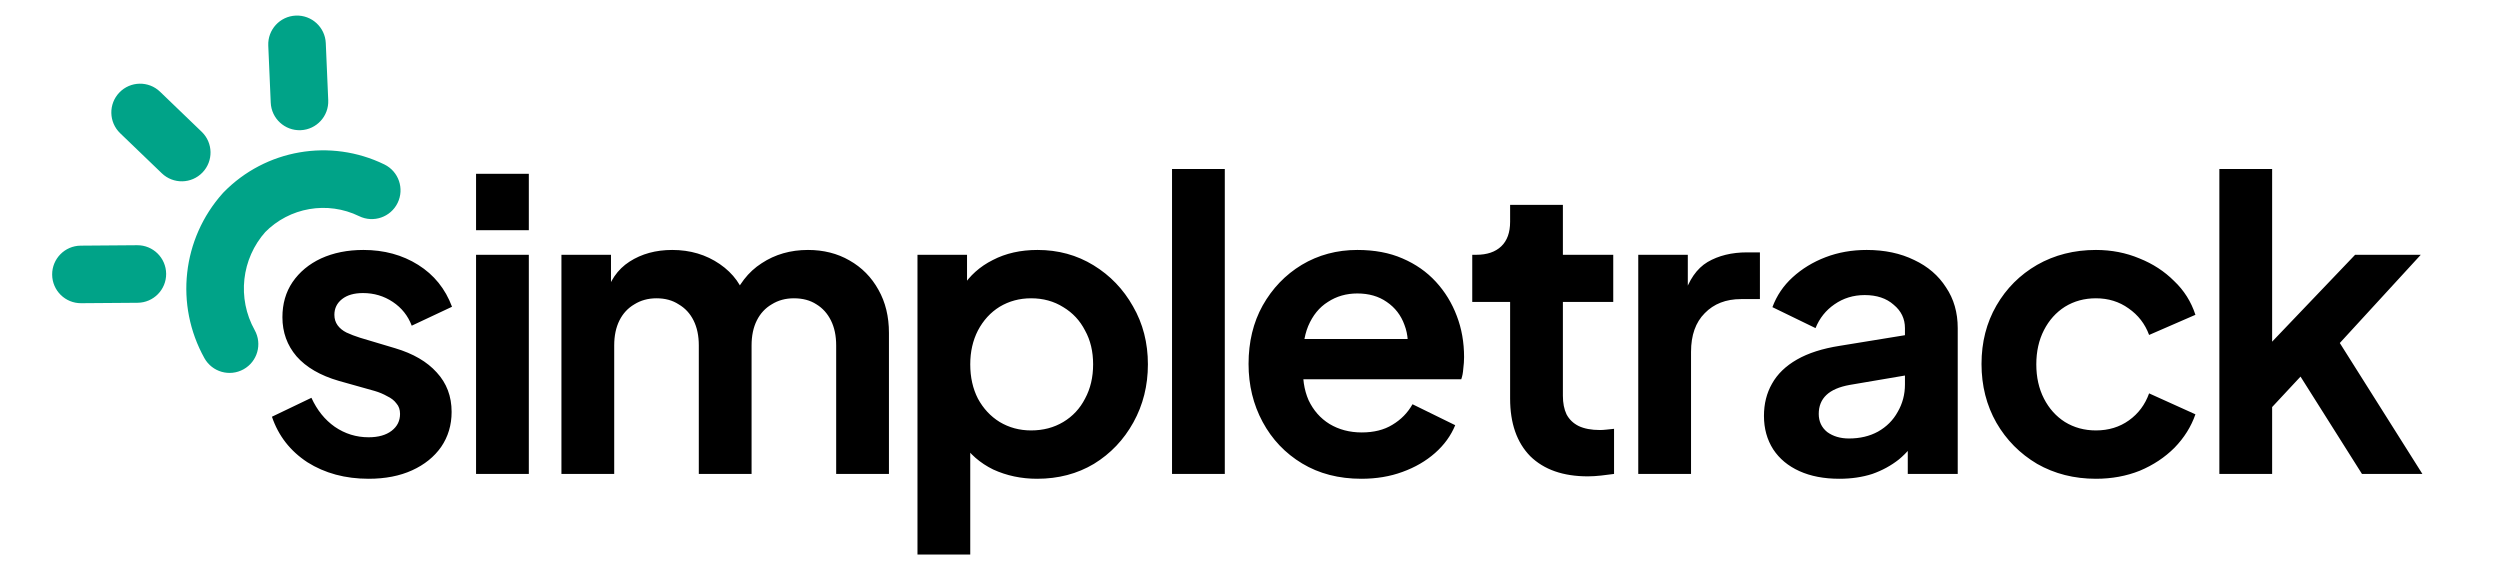
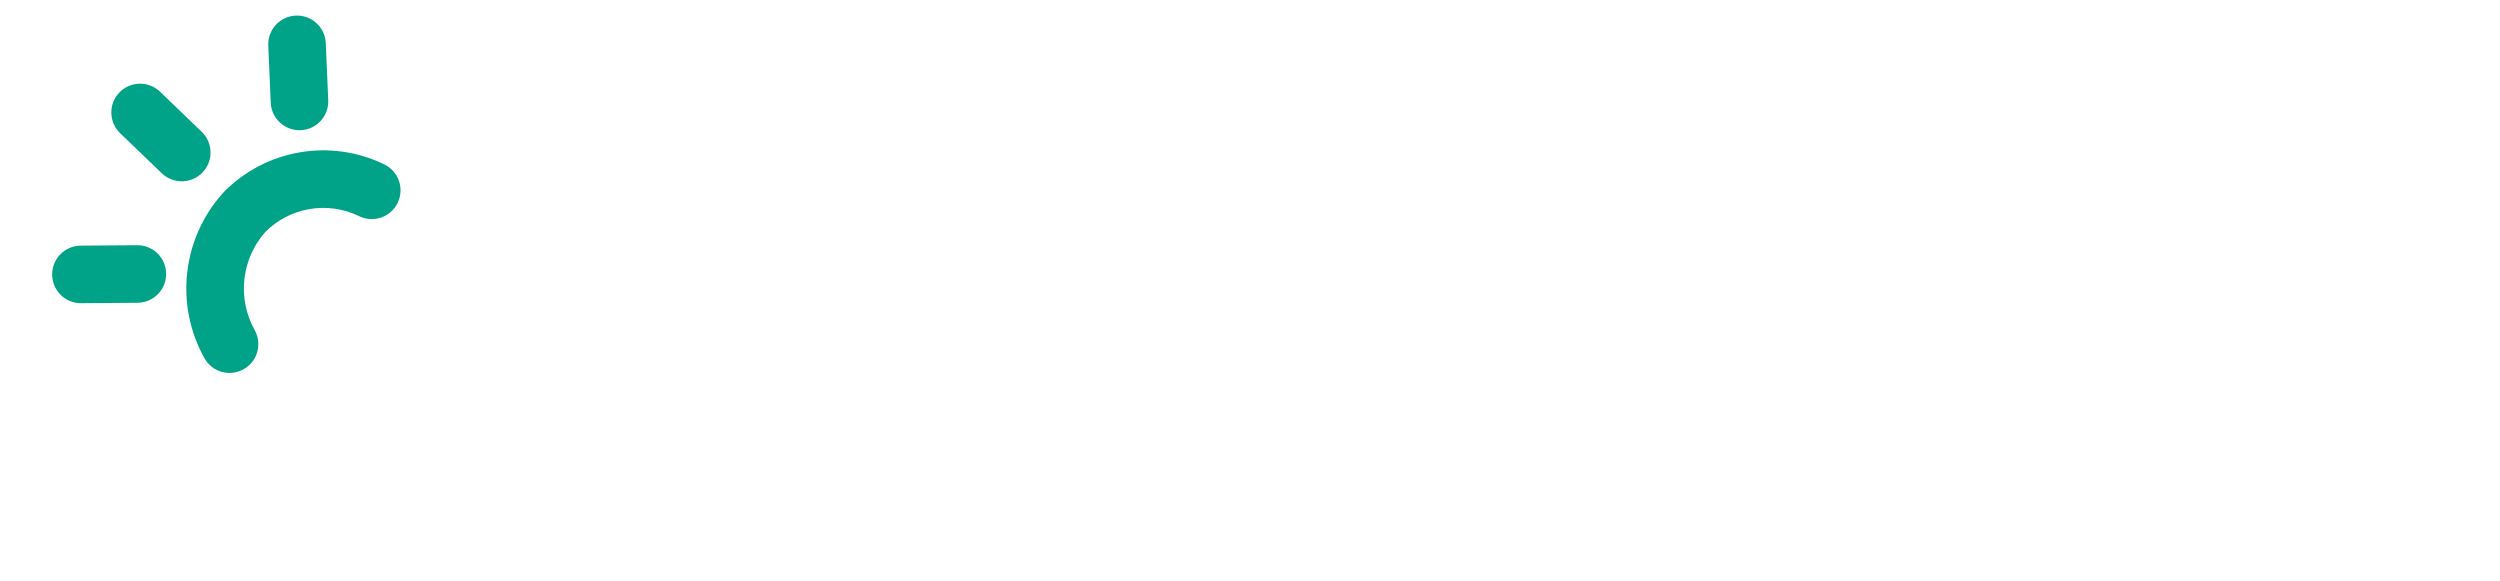
<svg xmlns="http://www.w3.org/2000/svg" width="211" height="49" viewBox="0 0 211 49" fill="none">
  <path d="M13.509 7.742C12.543 6.812 11.005 6.842 10.075 7.808C9.145 8.775 9.175 10.312 10.141 11.243L13.509 7.742ZM13.656 14.624C14.623 15.555 16.16 15.525 17.09 14.558C18.02 13.592 17.991 12.054 17.024 11.124L13.656 14.624ZM27.496 3.638C27.438 2.298 26.304 1.259 24.964 1.316C23.624 1.374 22.585 2.507 22.642 3.848L27.496 3.638ZM22.85 8.666C22.908 10.006 24.041 11.045 25.381 10.988C26.721 10.93 27.761 9.797 27.703 8.456L22.85 8.666ZM6.812 20.733C5.471 20.743 4.391 21.839 4.402 23.18C4.412 24.521 5.508 25.601 6.849 25.59L6.812 20.733ZM11.613 25.554C12.954 25.544 14.034 24.448 14.023 23.107C14.013 21.765 12.917 20.686 11.576 20.696L11.613 25.554ZM30.312 18.245C31.517 18.833 32.971 18.332 33.559 17.127C34.147 15.921 33.646 14.467 32.441 13.879L30.312 18.245ZM20.609 17.93L18.871 16.232C18.846 16.258 18.822 16.284 18.799 16.31L20.609 17.93ZM17.253 30.229C17.907 31.4 19.386 31.82 20.558 31.167C21.729 30.514 22.149 29.035 21.496 27.863L17.253 30.229ZM10.141 11.243L13.656 14.624L17.024 11.124L13.509 7.742L10.141 11.243ZM22.642 3.848L22.85 8.666L27.703 8.456L27.496 3.638L22.642 3.848ZM6.849 25.59L11.613 25.554L11.576 20.696L6.812 20.733L6.849 25.59ZM32.441 13.879C27.883 11.657 22.414 12.605 18.871 16.232L22.346 19.627C24.426 17.497 27.636 16.941 30.312 18.245L32.441 13.879ZM18.799 16.31C15.367 20.145 14.747 25.734 17.253 30.229L21.496 27.863C19.999 25.178 20.369 21.84 22.419 19.549L18.799 16.31Z" fill="#00A388" />
-   <path d="M31.112 40.408C29.14 40.408 27.417 39.943 25.944 39.014C24.493 38.062 23.496 36.781 22.952 35.172L26.284 33.574C26.76 34.617 27.417 35.433 28.256 36.022C29.117 36.611 30.069 36.906 31.112 36.906C31.928 36.906 32.574 36.725 33.05 36.362C33.526 35.999 33.764 35.523 33.764 34.934C33.764 34.571 33.662 34.277 33.458 34.05C33.277 33.801 33.016 33.597 32.676 33.438C32.359 33.257 32.007 33.109 31.622 32.996L28.596 32.146C27.032 31.693 25.842 31.001 25.026 30.072C24.233 29.143 23.836 28.043 23.836 26.774C23.836 25.641 24.119 24.655 24.686 23.816C25.275 22.955 26.08 22.286 27.1 21.81C28.143 21.334 29.333 21.096 30.67 21.096C32.415 21.096 33.957 21.515 35.294 22.354C36.631 23.193 37.583 24.371 38.15 25.89L34.75 27.488C34.433 26.649 33.9 25.981 33.152 25.482C32.404 24.983 31.565 24.734 30.636 24.734C29.888 24.734 29.299 24.904 28.868 25.244C28.437 25.584 28.222 26.026 28.222 26.57C28.222 26.91 28.313 27.205 28.494 27.454C28.675 27.703 28.925 27.907 29.242 28.066C29.582 28.225 29.967 28.372 30.398 28.508L33.356 29.392C34.875 29.845 36.042 30.525 36.858 31.432C37.697 32.339 38.116 33.449 38.116 34.764C38.116 35.875 37.821 36.861 37.232 37.722C36.643 38.561 35.827 39.218 34.784 39.694C33.741 40.17 32.517 40.408 31.112 40.408ZM40.179 40V21.504H44.633V40H40.179ZM40.179 19.43V14.67H44.633V19.43H40.179ZM47.385 40V21.504H51.567V25.788L51.091 25.074C51.431 23.737 52.111 22.739 53.131 22.082C54.151 21.425 55.353 21.096 56.735 21.096C58.254 21.096 59.591 21.493 60.747 22.286C61.903 23.079 62.651 24.122 62.991 25.414L61.733 25.516C62.3 24.043 63.15 22.943 64.283 22.218C65.417 21.47 66.72 21.096 68.193 21.096C69.508 21.096 70.675 21.391 71.695 21.98C72.738 22.569 73.554 23.397 74.143 24.462C74.733 25.505 75.027 26.717 75.027 28.1V40H70.573V29.154C70.573 28.338 70.426 27.635 70.131 27.046C69.837 26.457 69.429 26.003 68.907 25.686C68.386 25.346 67.751 25.176 67.003 25.176C66.301 25.176 65.677 25.346 65.133 25.686C64.589 26.003 64.17 26.457 63.875 27.046C63.581 27.635 63.433 28.338 63.433 29.154V40H58.979V29.154C58.979 28.338 58.832 27.635 58.537 27.046C58.243 26.457 57.823 26.003 57.279 25.686C56.758 25.346 56.135 25.176 55.409 25.176C54.707 25.176 54.083 25.346 53.539 25.686C52.995 26.003 52.576 26.457 52.281 27.046C51.987 27.635 51.839 28.338 51.839 29.154V40H47.385ZM77.435 46.8V21.504H81.617V25.176L81.209 24.258C81.844 23.261 82.705 22.49 83.793 21.946C84.881 21.379 86.139 21.096 87.567 21.096C89.313 21.096 90.888 21.527 92.293 22.388C93.699 23.249 94.809 24.405 95.625 25.856C96.464 27.307 96.883 28.939 96.883 30.752C96.883 32.543 96.475 34.175 95.659 35.648C94.843 37.121 93.733 38.289 92.327 39.15C90.922 39.989 89.324 40.408 87.533 40.408C86.196 40.408 84.961 40.147 83.827 39.626C82.717 39.082 81.833 38.311 81.175 37.314L81.889 36.43V46.8H77.435ZM87.023 36.328C88.043 36.328 88.95 36.09 89.743 35.614C90.537 35.138 91.149 34.481 91.579 33.642C92.033 32.803 92.259 31.84 92.259 30.752C92.259 29.664 92.033 28.712 91.579 27.896C91.149 27.057 90.537 26.4 89.743 25.924C88.95 25.425 88.043 25.176 87.023 25.176C86.049 25.176 85.165 25.414 84.371 25.89C83.601 26.366 82.989 27.035 82.535 27.896C82.105 28.735 81.889 29.687 81.889 30.752C81.889 31.84 82.105 32.803 82.535 33.642C82.989 34.481 83.601 35.138 84.371 35.614C85.165 36.09 86.049 36.328 87.023 36.328ZM98.919 40V14.262H103.373V40H98.919ZM114.898 40.408C112.994 40.408 111.328 39.977 109.9 39.116C108.472 38.255 107.361 37.087 106.568 35.614C105.774 34.141 105.378 32.509 105.378 30.718C105.378 28.859 105.774 27.216 106.568 25.788C107.384 24.337 108.483 23.193 109.866 22.354C111.271 21.515 112.835 21.096 114.558 21.096C116.008 21.096 117.278 21.334 118.366 21.81C119.476 22.286 120.417 22.943 121.188 23.782C121.958 24.621 122.548 25.584 122.956 26.672C123.364 27.737 123.568 28.893 123.568 30.14C123.568 30.457 123.545 30.786 123.5 31.126C123.477 31.466 123.42 31.761 123.33 32.01H109.05V28.61H120.814L118.706 30.208C118.91 29.165 118.853 28.236 118.536 27.42C118.241 26.604 117.742 25.958 117.04 25.482C116.36 25.006 115.532 24.768 114.558 24.768C113.628 24.768 112.801 25.006 112.076 25.482C111.35 25.935 110.795 26.615 110.41 27.522C110.047 28.406 109.911 29.483 110.002 30.752C109.911 31.885 110.058 32.894 110.444 33.778C110.852 34.639 111.441 35.308 112.212 35.784C113.005 36.26 113.912 36.498 114.932 36.498C115.952 36.498 116.813 36.283 117.516 35.852C118.241 35.421 118.808 34.843 119.216 34.118L122.82 35.886C122.457 36.77 121.89 37.552 121.12 38.232C120.349 38.912 119.431 39.445 118.366 39.83C117.323 40.215 116.167 40.408 114.898 40.408ZM134.016 40.204C131.931 40.204 130.31 39.637 129.154 38.504C128.021 37.348 127.454 35.727 127.454 33.642V25.482H124.258V21.504H124.598C125.505 21.504 126.207 21.266 126.706 20.79C127.205 20.314 127.454 19.623 127.454 18.716V17.288H131.908V21.504H136.158V25.482H131.908V33.404C131.908 34.016 132.01 34.537 132.214 34.968C132.441 35.399 132.781 35.727 133.234 35.954C133.71 36.181 134.311 36.294 135.036 36.294C135.195 36.294 135.376 36.283 135.58 36.26C135.807 36.237 136.022 36.215 136.226 36.192V40C135.909 40.045 135.546 40.091 135.138 40.136C134.73 40.181 134.356 40.204 134.016 40.204ZM138.269 40V21.504H142.451V25.618L142.111 25.006C142.542 23.623 143.21 22.66 144.117 22.116C145.046 21.572 146.157 21.3 147.449 21.3H148.537V25.244H146.939C145.67 25.244 144.65 25.641 143.879 26.434C143.108 27.205 142.723 28.293 142.723 29.698V40H138.269ZM155.236 40.408C153.944 40.408 152.822 40.193 151.87 39.762C150.918 39.331 150.181 38.719 149.66 37.926C149.138 37.11 148.878 36.169 148.878 35.104C148.878 34.084 149.104 33.177 149.558 32.384C150.011 31.568 150.714 30.888 151.666 30.344C152.618 29.8 153.819 29.415 155.27 29.188L161.322 28.202V31.602L156.12 32.486C155.236 32.645 154.578 32.928 154.148 33.336C153.717 33.744 153.502 34.277 153.502 34.934C153.502 35.569 153.74 36.079 154.216 36.464C154.714 36.827 155.326 37.008 156.052 37.008C156.981 37.008 157.797 36.815 158.5 36.43C159.225 36.022 159.78 35.467 160.166 34.764C160.574 34.061 160.778 33.291 160.778 32.452V27.692C160.778 26.899 160.46 26.241 159.826 25.72C159.214 25.176 158.398 24.904 157.378 24.904C156.426 24.904 155.576 25.165 154.828 25.686C154.102 26.185 153.57 26.853 153.23 27.692L149.592 25.924C149.954 24.949 150.521 24.111 151.292 23.408C152.085 22.683 153.014 22.116 154.08 21.708C155.145 21.3 156.301 21.096 157.548 21.096C159.066 21.096 160.404 21.379 161.56 21.946C162.716 22.49 163.611 23.261 164.246 24.258C164.903 25.233 165.232 26.377 165.232 27.692V40H161.016V36.838L161.968 36.77C161.492 37.563 160.925 38.232 160.268 38.776C159.61 39.297 158.862 39.705 158.024 40C157.185 40.272 156.256 40.408 155.236 40.408ZM176.896 40.408C175.06 40.408 173.406 39.989 171.932 39.15C170.482 38.289 169.337 37.133 168.498 35.682C167.66 34.209 167.24 32.554 167.24 30.718C167.24 28.882 167.66 27.239 168.498 25.788C169.337 24.337 170.482 23.193 171.932 22.354C173.406 21.515 175.06 21.096 176.896 21.096C178.211 21.096 179.435 21.334 180.568 21.81C181.702 22.263 182.676 22.898 183.492 23.714C184.331 24.507 184.932 25.459 185.294 26.57L181.384 28.27C181.044 27.341 180.466 26.593 179.65 26.026C178.857 25.459 177.939 25.176 176.896 25.176C175.922 25.176 175.049 25.414 174.278 25.89C173.53 26.366 172.941 27.023 172.51 27.862C172.08 28.701 171.864 29.664 171.864 30.752C171.864 31.84 172.08 32.803 172.51 33.642C172.941 34.481 173.53 35.138 174.278 35.614C175.049 36.09 175.922 36.328 176.896 36.328C177.962 36.328 178.891 36.045 179.684 35.478C180.478 34.911 181.044 34.152 181.384 33.2L185.294 34.968C184.932 36.011 184.342 36.951 183.526 37.79C182.71 38.606 181.736 39.252 180.602 39.728C179.469 40.181 178.234 40.408 176.896 40.408ZM187.314 40V14.262H191.768V31.126L190.068 30.616L198.772 21.504H204.314L197.48 28.95L204.45 40H199.35L193.298 30.412L195.95 29.868L190.374 35.852L191.768 33.132V40H187.314Z" fill="black" />
</svg>